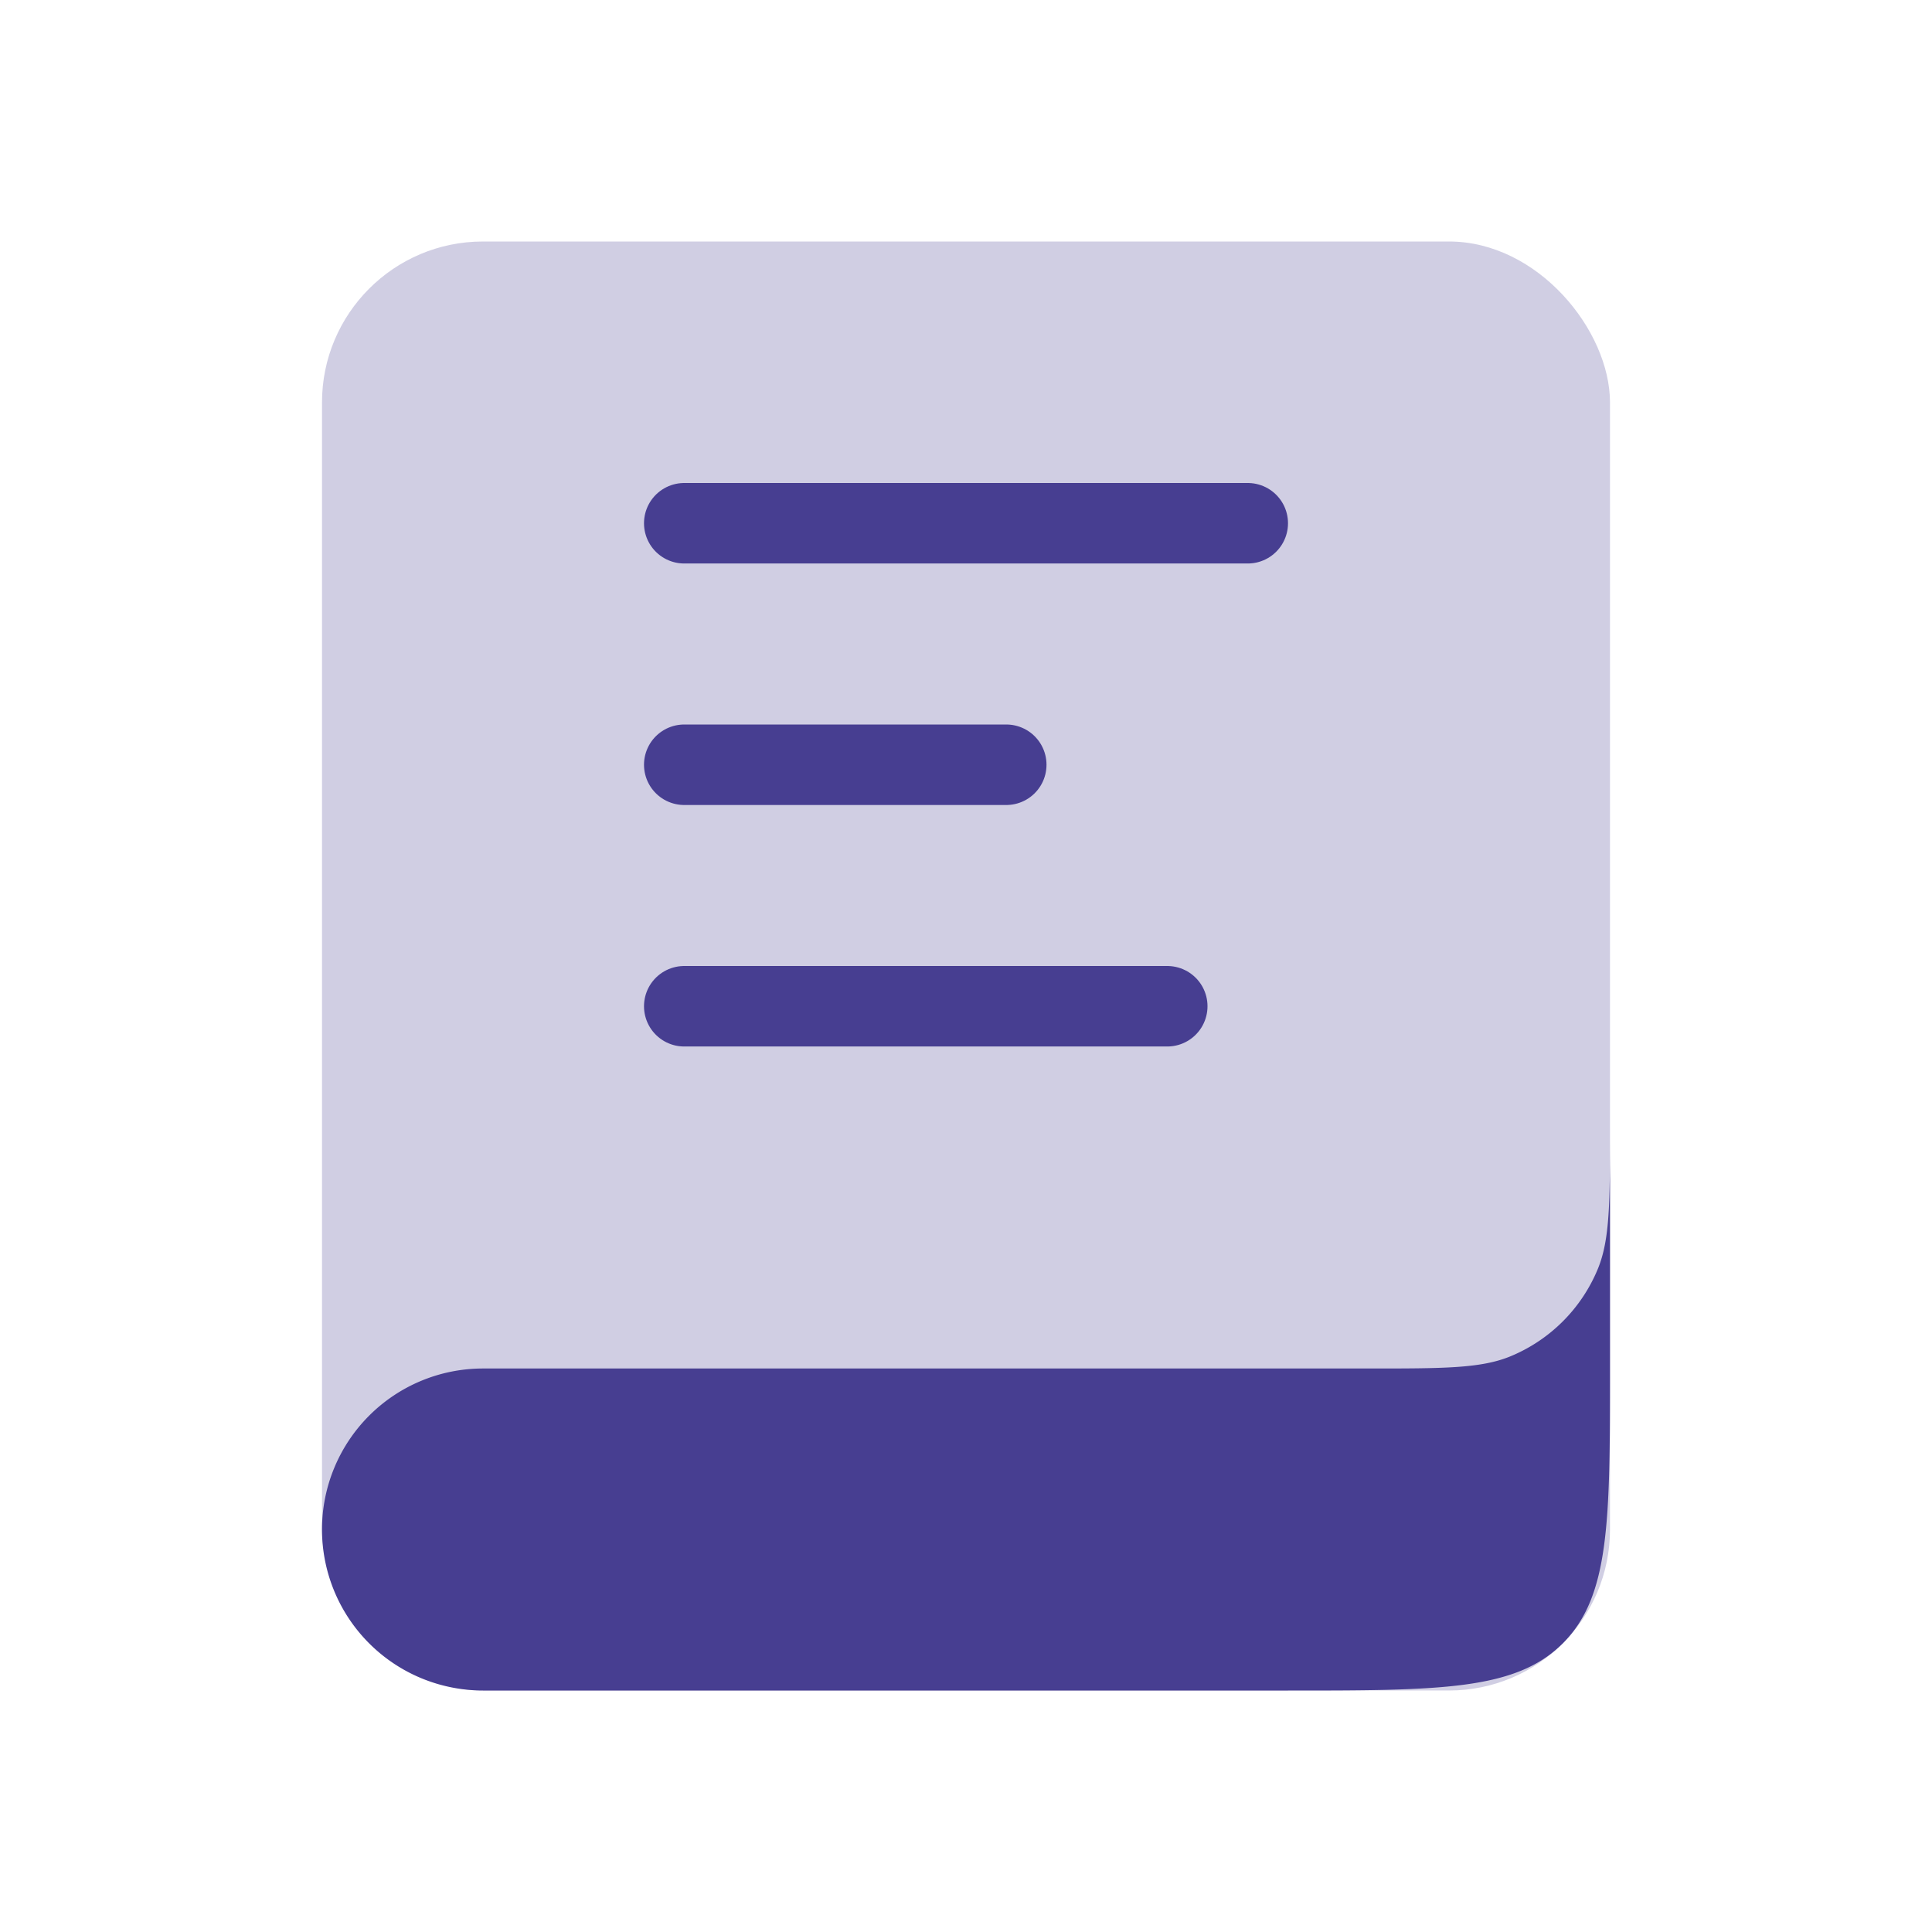
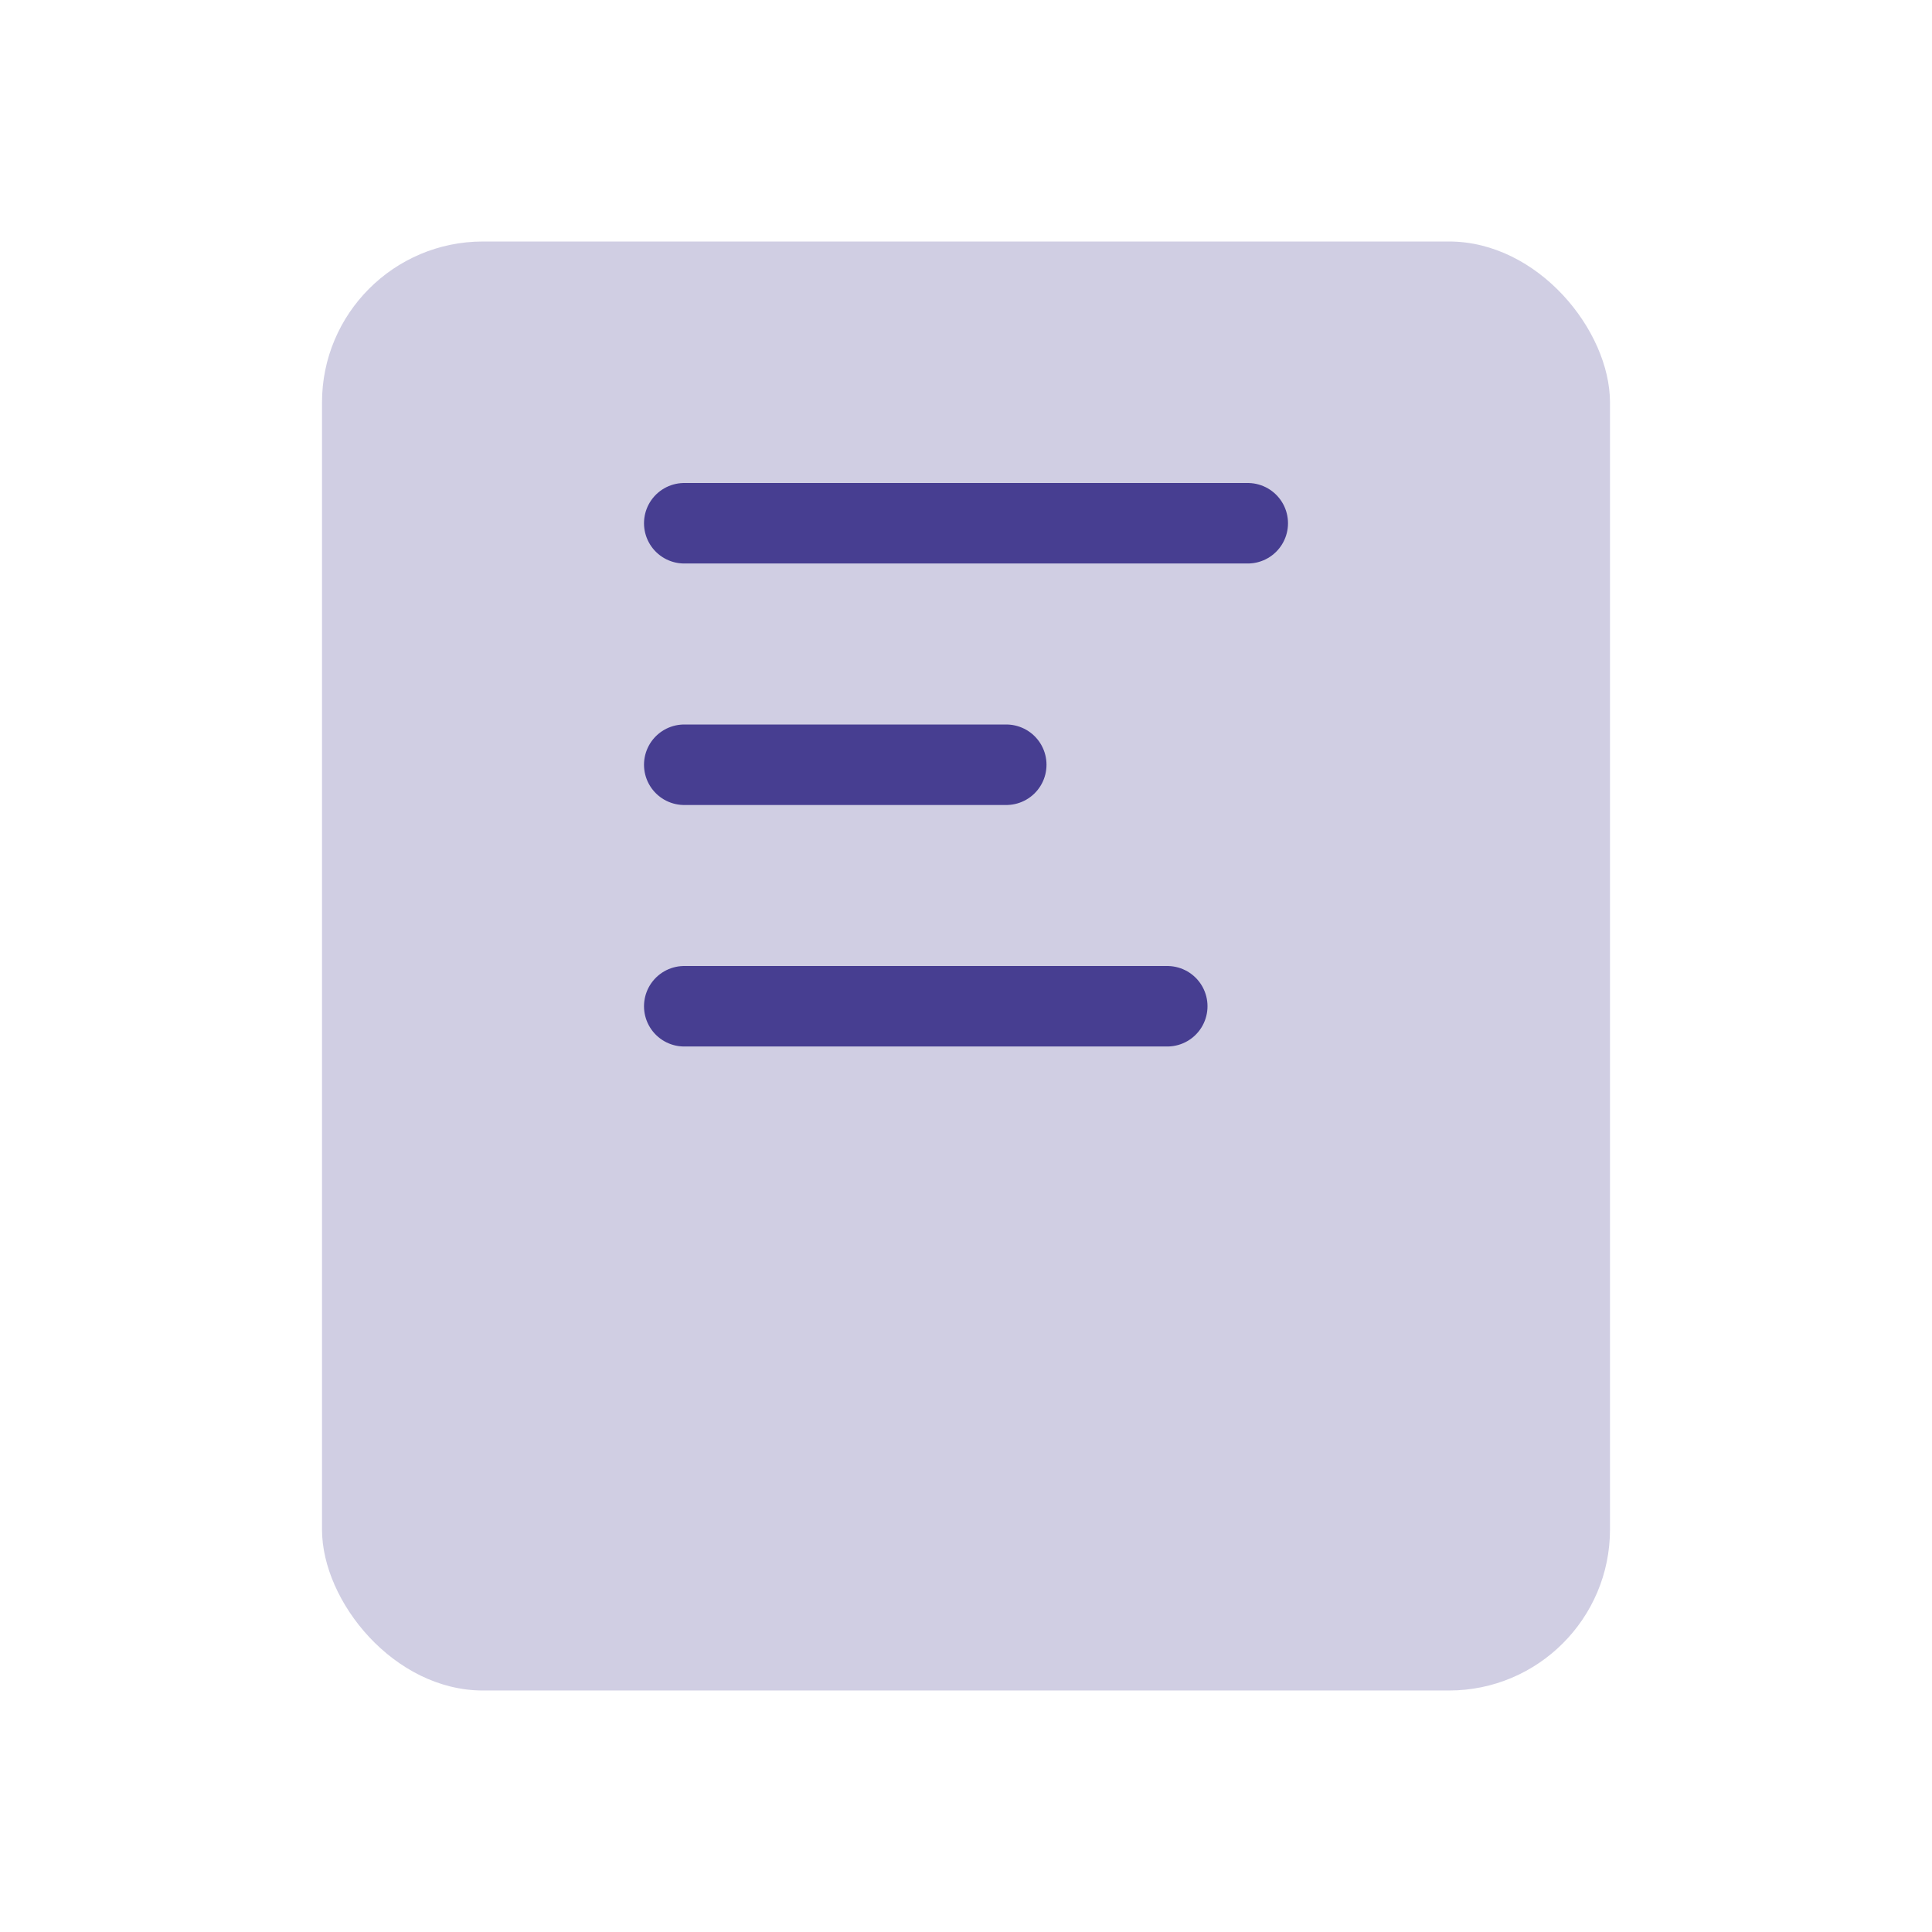
<svg xmlns="http://www.w3.org/2000/svg" width="24" height="24" viewBox="0 0 24 24">
  <g fill="none">
    <rect width="16" height="18" x="4" y="3" fill="#473E91" fill-opacity="0.25" rx="2" />
    <path stroke="#473E91" stroke-linecap="round" d="M8.5 6.5h7m-7 3h4m-4 3h6" stroke-width="1" />
-     <path fill="#473E91" d="M4 19a2 2 0 0 1 2-2h11c.932 0 1.398 0 1.765-.152a2 2 0 0 0 1.083-1.083C20 15.398 20 14.932 20 14v3c0 1.886 0 2.828-.586 3.414S17.886 21 16 21H6a2 2 0 0 1-2-2" />
  </g>
</svg>